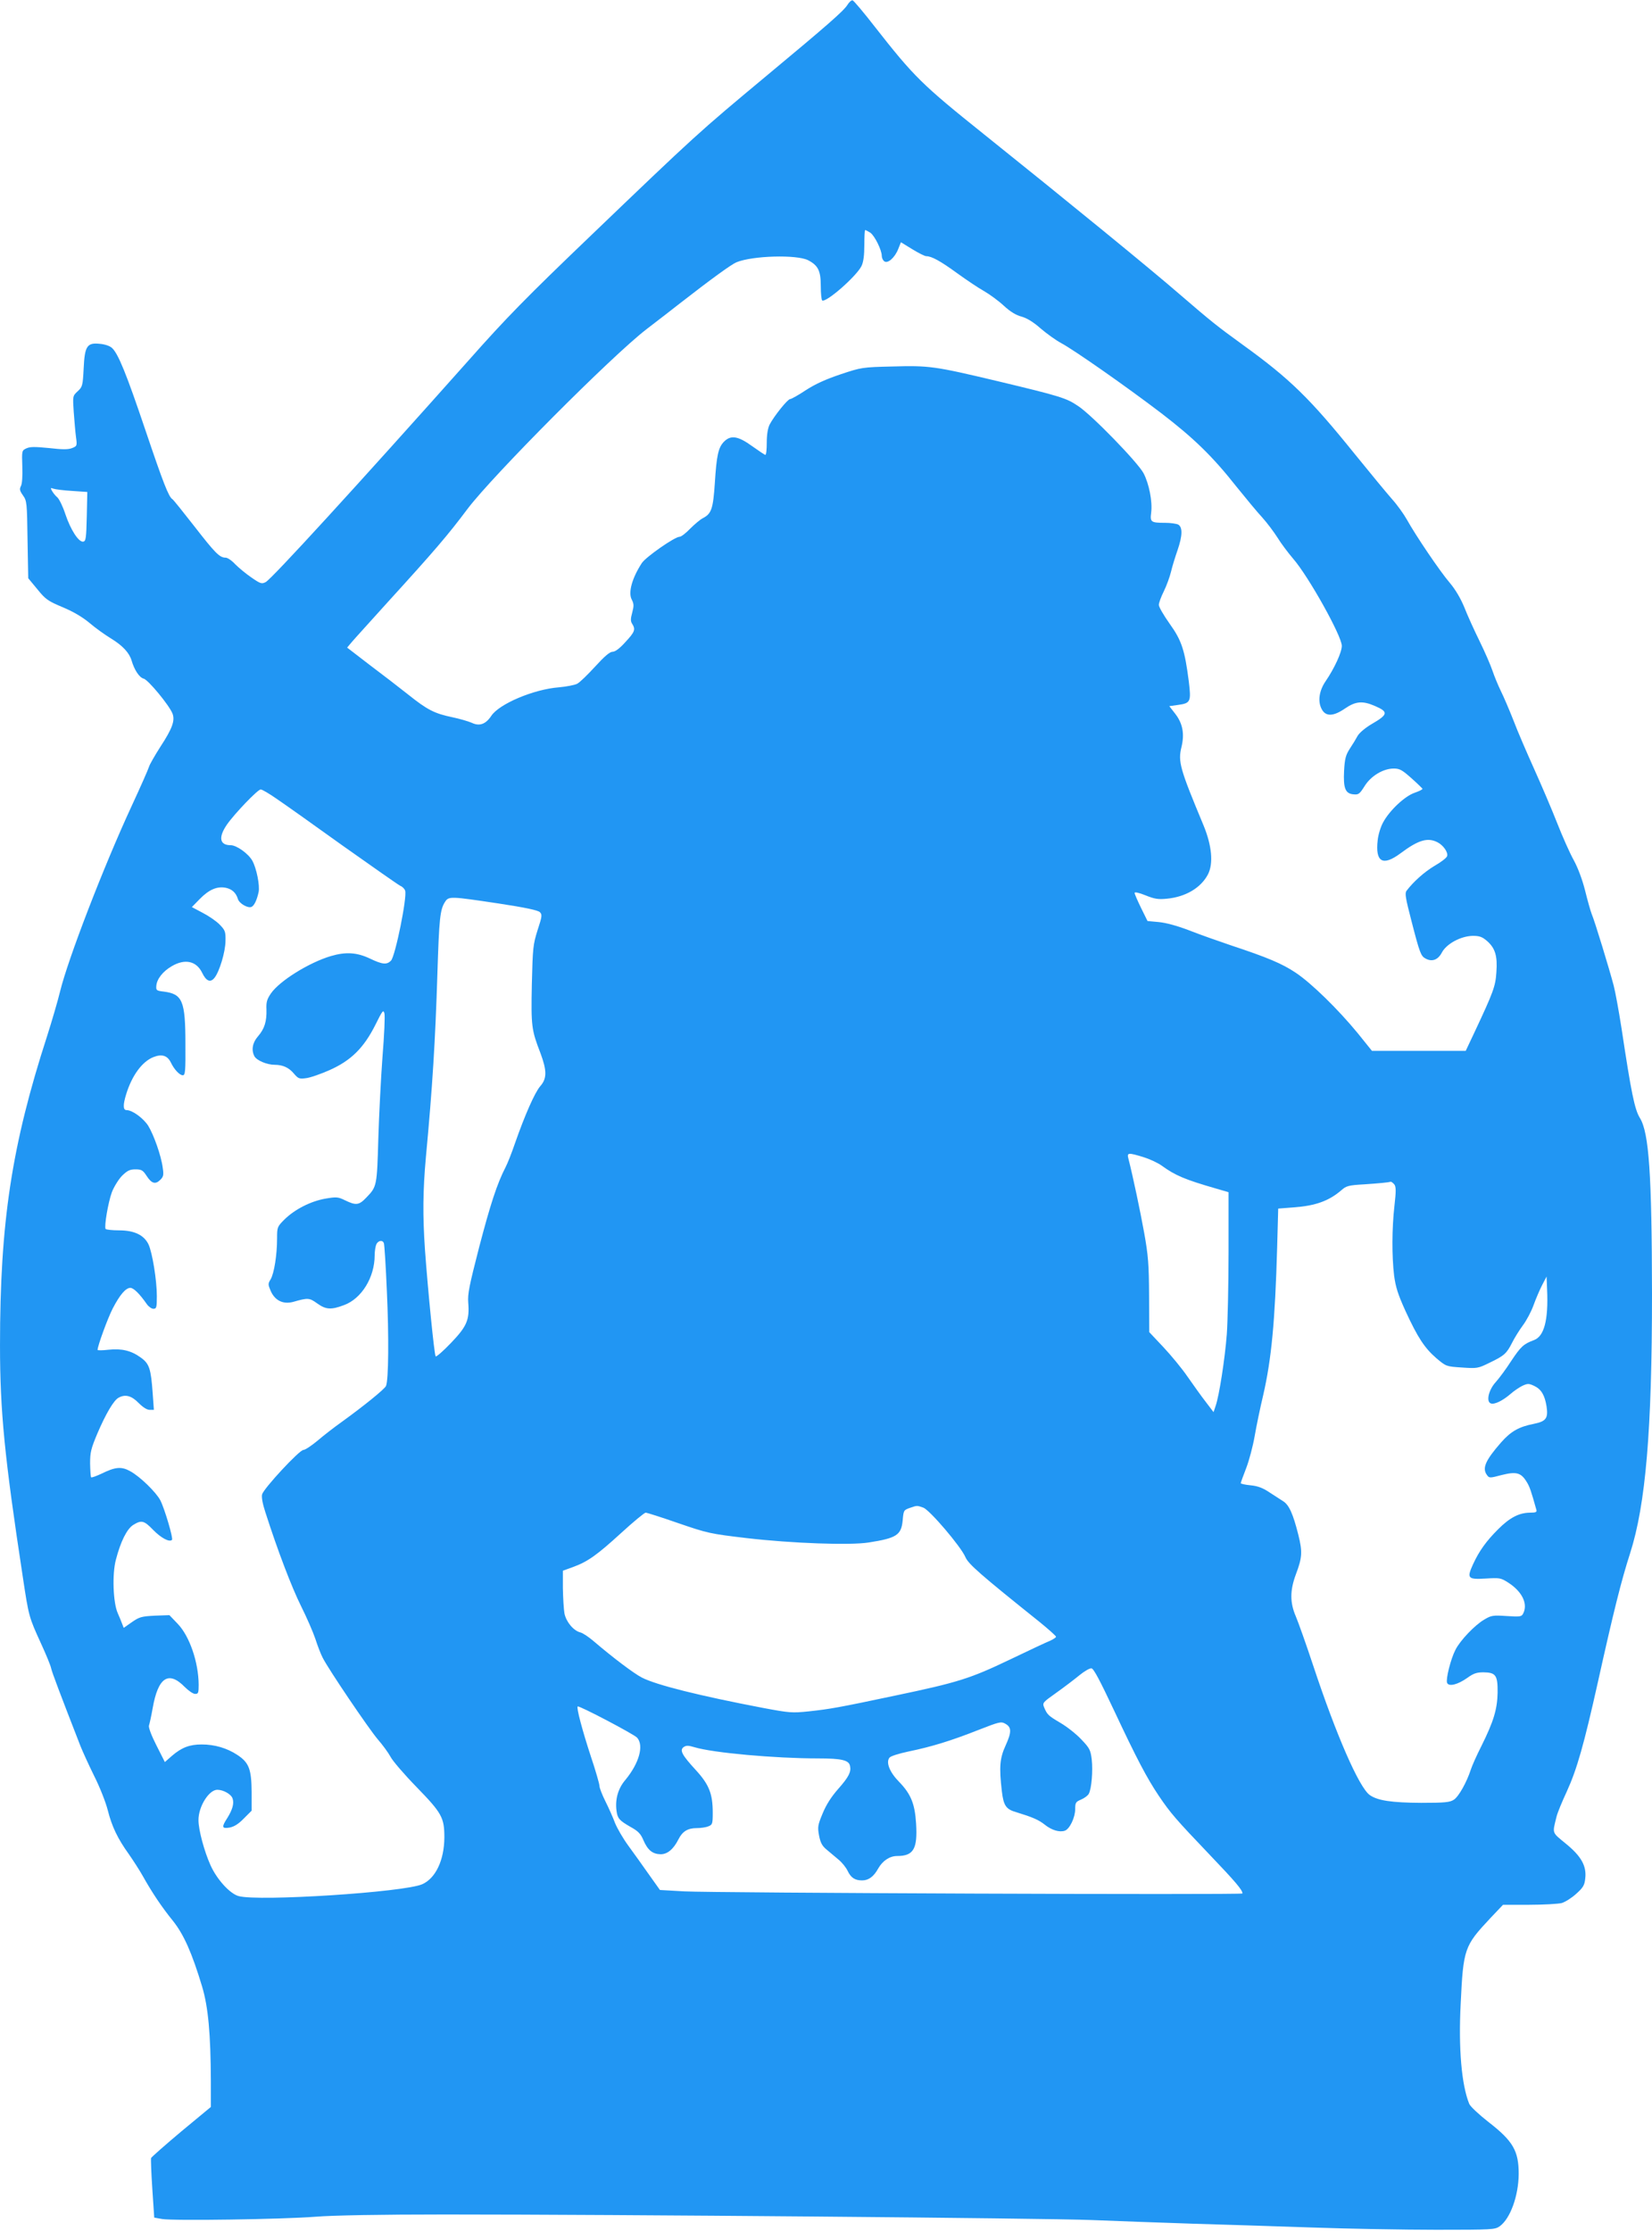
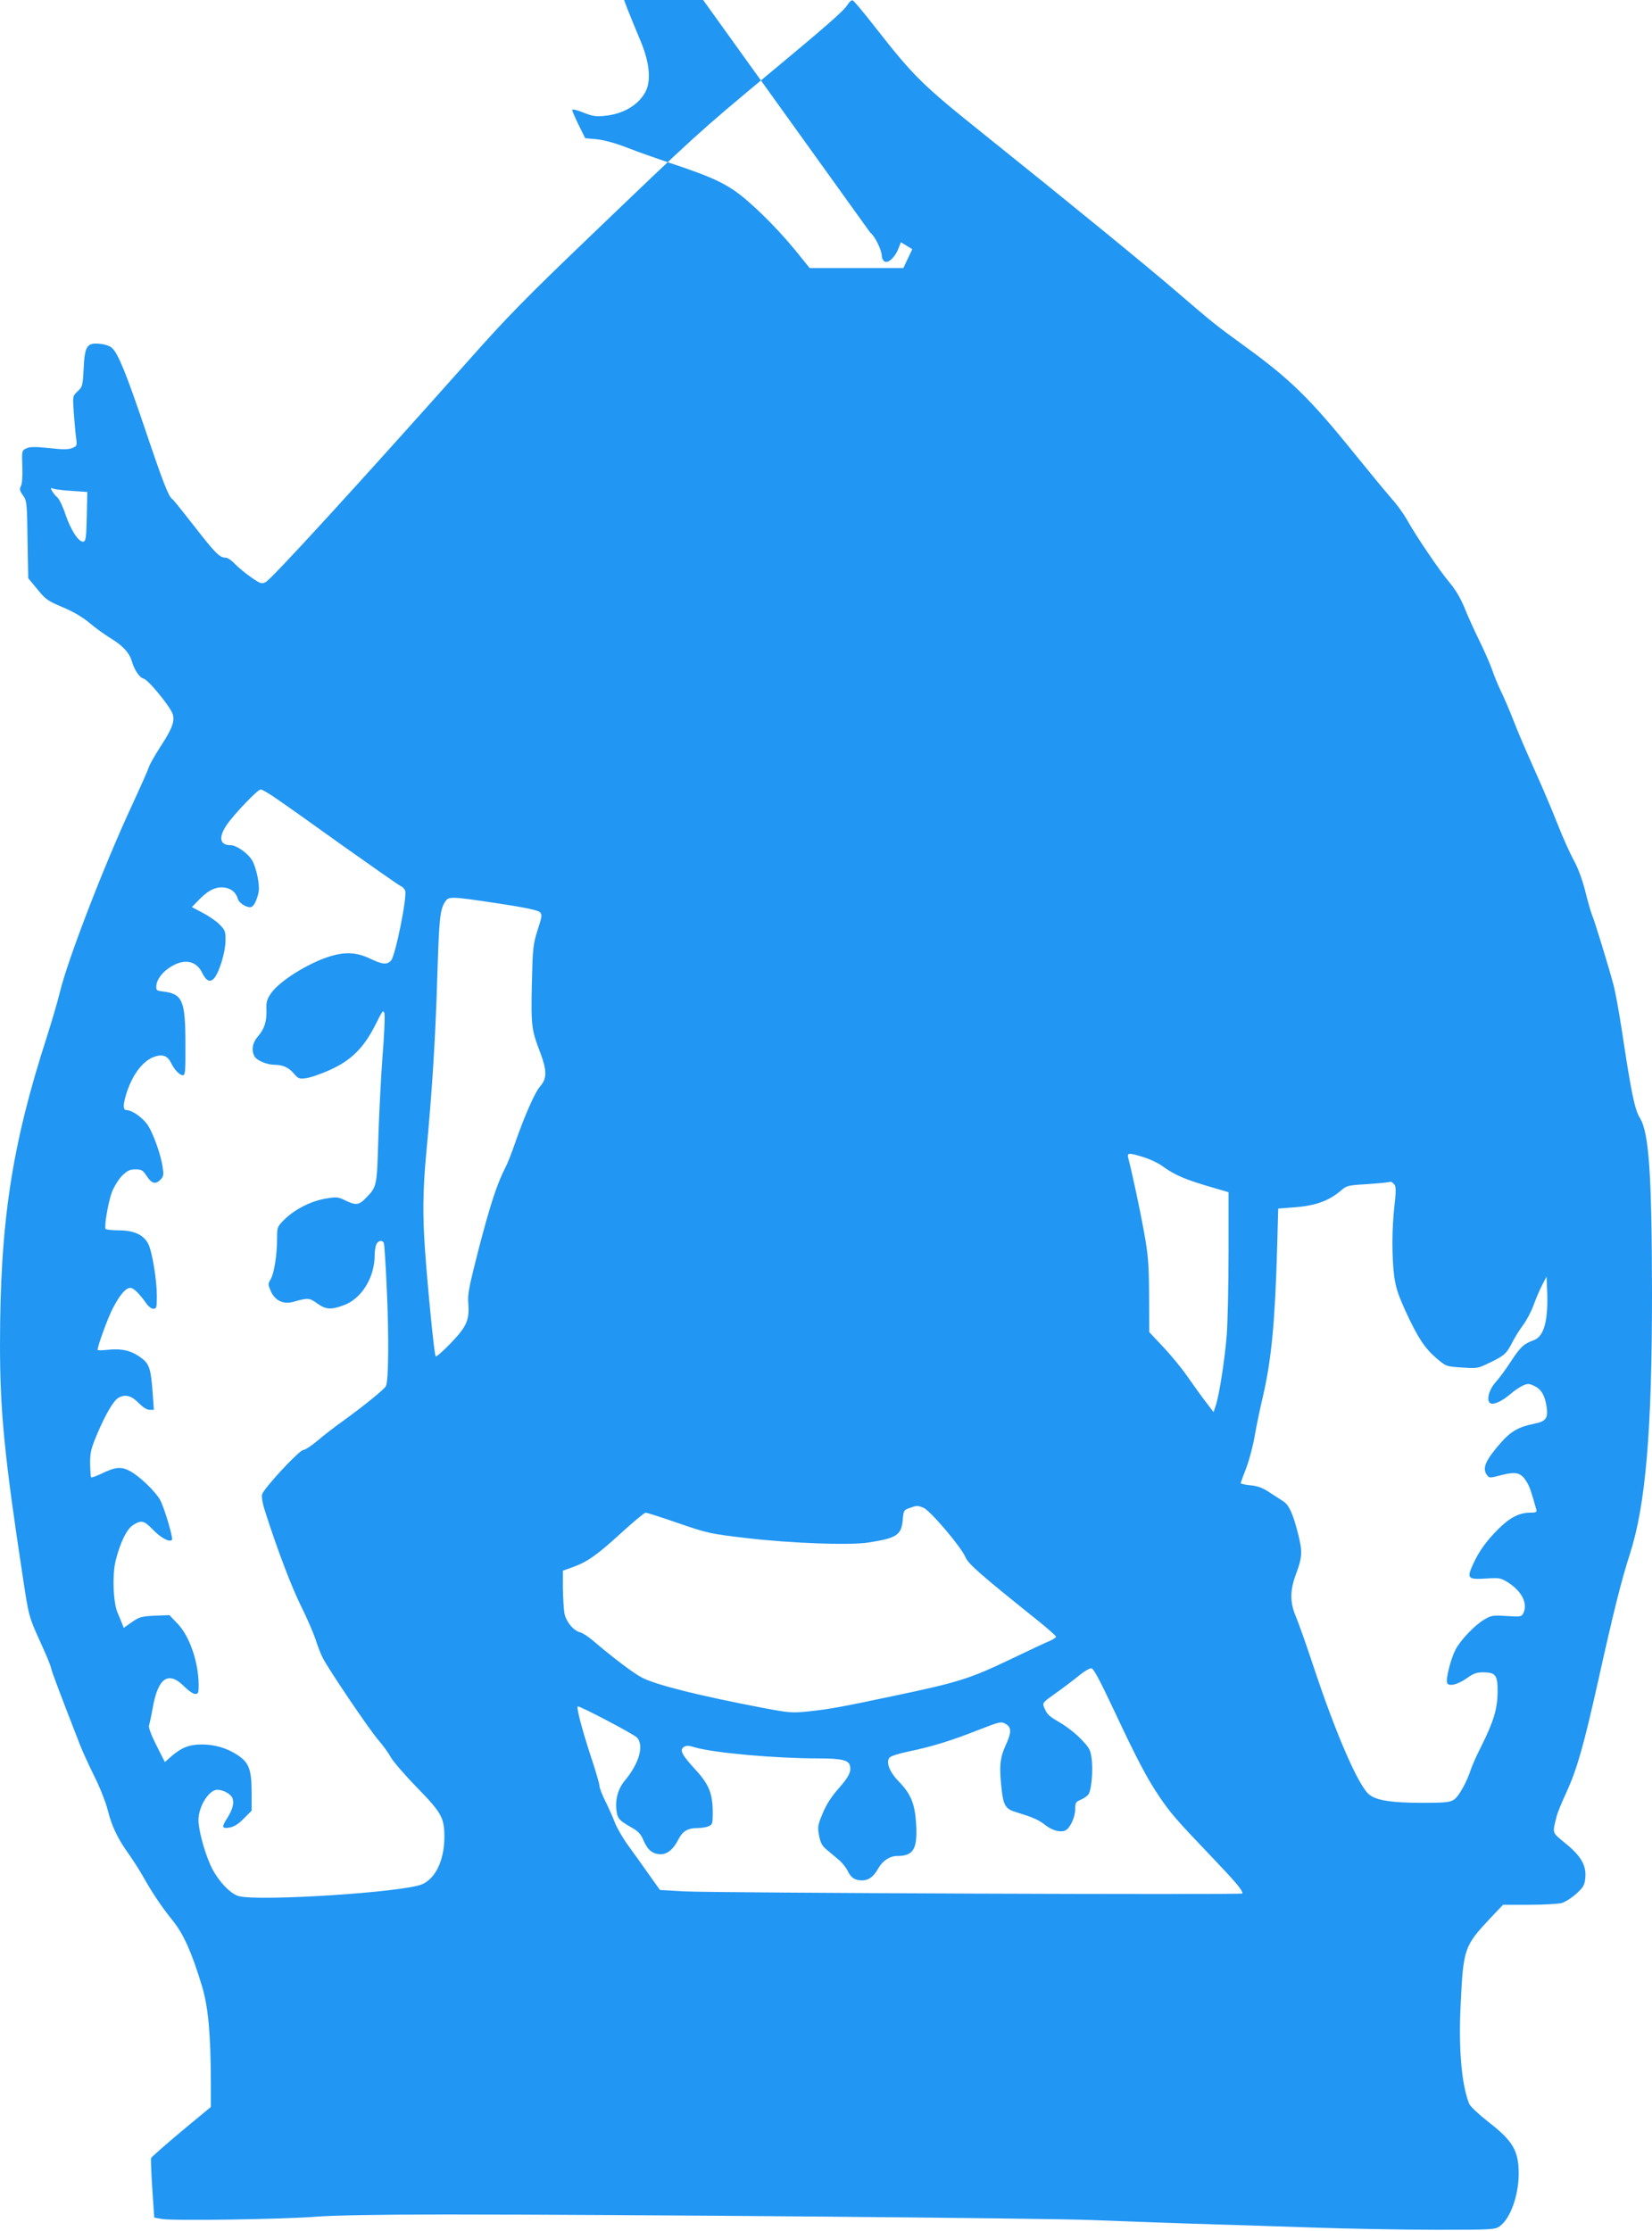
<svg xmlns="http://www.w3.org/2000/svg" version="1.0" width="948pt" height="1280pt" viewBox="0 0 948 1280" preserveAspectRatio="xMidYMid meet">
  <g transform="translate(0,1280) scale(0.1,-0.1)" fill="#2196f3" stroke="none">
-     <path d="M4863 12772 c-22 -35 -112 -114 -468 -410 -389 -324 -400 -334 -1013 -922 -361 -346 -477 -464 -693 -708 -642 -721 -1129 -1253 -1164 -1272 -23 -12 -30 -10 -82 26 -31 21 -73 56 -93 76 -19 21 -44 38 -55 38 -35 0 -60 26 -179 179 -64 82 -120 152 -126 156 -22 13 -53 93 -155 395 -110 326 -157 442 -193 474 -12 11 -42 21 -69 23 -74 8 -87 -13 -93 -142 -5 -98 -7 -105 -34 -130 -29 -27 -29 -27 -23 -118 4 -51 9 -116 13 -144 7 -51 6 -53 -22 -64 -22 -9 -55 -9 -133 0 -82 8 -109 8 -130 -2 -26 -12 -26 -14 -23 -104 2 -55 -1 -100 -8 -112 -9 -18 -7 -27 12 -54 22 -31 23 -41 26 -254 l4 -221 53 -64 c47 -58 61 -67 144 -102 62 -26 113 -56 154 -90 34 -29 91 -70 126 -91 65 -40 103 -81 116 -125 16 -55 45 -98 69 -104 26 -6 148 -154 166 -201 15 -40 -1 -85 -69 -189 -32 -50 -62 -102 -66 -116 -4 -14 -49 -116 -100 -226 -162 -350 -365 -878 -410 -1062 -13 -54 -47 -170 -75 -258 -203 -627 -270 -1067 -270 -1774 0 -378 26 -642 131 -1330 34 -226 35 -229 104 -380 29 -63 56 -128 59 -145 6 -25 48 -137 168 -445 12 -30 47 -107 78 -170 32 -63 67 -152 78 -196 24 -95 57 -164 121 -253 25 -36 62 -93 81 -127 52 -93 108 -177 173 -257 62 -78 109 -184 167 -377 35 -117 49 -273 50 -542 l0 -148 -169 -140 c-93 -78 -171 -147 -174 -153 -2 -7 1 -86 7 -177 l11 -165 45 -8 c61 -11 689 -2 880 13 97 8 375 13 745 13 992 0 3434 -21 3710 -32 143 -6 404 -15 580 -21 176 -5 487 -15 690 -22 204 -7 522 -13 707 -13 325 0 337 1 365 21 60 44 107 174 108 299 0 133 -32 189 -174 299 -55 43 -104 89 -110 104 -44 109 -62 317 -49 572 15 319 21 334 170 493 l73 77 150 0 c83 0 167 5 187 10 20 6 58 30 83 53 40 36 48 49 52 89 8 71 -23 127 -113 200 -80 66 -76 55 -52 153 5 22 32 87 59 145 58 127 98 267 179 630 89 401 134 581 184 736 90 280 126 709 126 1489 -1 684 -17 924 -69 1009 -31 50 -50 145 -106 516 -15 96 -35 207 -45 245 -25 95 -109 371 -126 410 -7 18 -24 78 -38 135 -16 63 -41 130 -65 174 -22 39 -65 136 -96 215 -31 79 -91 219 -132 310 -41 91 -95 216 -118 277 -24 61 -57 138 -73 170 -16 33 -37 84 -47 114 -10 30 -43 107 -74 170 -31 63 -71 151 -88 195 -21 51 -51 102 -83 140 -56 65 -196 272 -247 364 -18 32 -56 85 -85 117 -29 33 -125 149 -214 259 -257 319 -372 431 -639 624 -152 110 -183 135 -370 296 -159 138 -635 527 -1118 914 -357 286 -401 329 -629 620 -62 80 -118 146 -125 149 -7 2 -20 -10 -30 -26z m131 -1307 c25 -17 66 -100 66 -133 0 -11 6 -25 14 -31 19 -16 60 19 80 69 l16 40 65 -40 c36 -22 72 -40 80 -40 31 0 82 -28 178 -98 54 -39 124 -86 155 -103 31 -18 82 -55 112 -83 38 -35 71 -55 103 -63 31 -9 67 -31 109 -68 35 -30 88 -68 118 -84 73 -39 372 -248 574 -402 185 -142 293 -246 431 -421 54 -67 121 -148 149 -178 27 -30 66 -82 87 -115 20 -33 61 -87 89 -120 89 -102 280 -445 280 -501 0 -37 -43 -130 -93 -203 -37 -54 -46 -115 -23 -159 23 -45 67 -44 135 3 60 41 100 45 171 14 79 -34 76 -49 -19 -104 -36 -21 -70 -50 -80 -67 -9 -17 -29 -50 -45 -74 -24 -37 -29 -58 -33 -127 -5 -100 7 -131 54 -135 29 -3 35 2 63 46 36 59 107 102 168 102 34 0 48 -8 101 -55 34 -30 62 -58 64 -61 1 -4 -19 -14 -45 -23 -56 -19 -144 -101 -181 -170 -14 -25 -28 -71 -31 -101 -15 -127 29 -152 130 -77 103 77 156 93 213 64 34 -17 63 -60 55 -80 -3 -10 -36 -35 -73 -56 -58 -35 -120 -90 -160 -143 -10 -14 -5 -43 28 -170 48 -187 55 -204 81 -218 38 -21 72 -8 94 34 27 51 110 95 178 96 39 0 54 -6 82 -30 46 -41 60 -85 53 -179 -5 -80 -17 -113 -125 -343 l-51 -108 -269 0 -269 0 -83 103 c-111 135 -264 285 -354 345 -79 53 -163 88 -371 157 -71 24 -179 62 -240 86 -70 27 -134 44 -175 48 l-65 6 -37 75 c-20 41 -37 80 -37 86 -1 7 24 2 61 -13 52 -21 73 -25 123 -20 109 10 197 63 237 140 32 63 22 166 -26 282 -135 324 -147 364 -126 449 18 75 7 134 -35 189 l-35 45 50 7 c72 10 76 18 62 134 -23 180 -41 236 -110 332 -34 48 -62 96 -62 108 0 12 13 47 29 79 15 31 34 82 41 112 7 30 24 85 37 122 29 84 30 133 4 148 -11 5 -44 10 -75 10 -82 0 -87 4 -80 59 8 63 -12 165 -44 226 -34 63 -296 333 -375 385 -68 46 -99 56 -467 144 -358 85 -388 89 -600 83 -172 -4 -177 -5 -297 -45 -86 -29 -145 -56 -199 -91 -42 -28 -83 -51 -90 -51 -14 0 -92 -97 -118 -147 -10 -21 -16 -57 -16 -103 0 -38 -3 -70 -8 -70 -4 0 -38 23 -76 50 -80 58 -122 65 -161 26 -33 -33 -43 -79 -53 -238 -10 -148 -19 -176 -70 -202 -15 -8 -47 -35 -72 -60 -24 -25 -51 -46 -60 -46 -28 0 -194 -116 -217 -151 -56 -86 -79 -169 -58 -209 13 -25 13 -37 3 -75 -10 -36 -10 -50 0 -65 20 -32 15 -46 -39 -104 -33 -37 -59 -56 -74 -56 -16 0 -46 -26 -100 -85 -43 -47 -89 -92 -104 -99 -14 -7 -61 -16 -104 -20 -145 -11 -344 -96 -388 -164 -32 -48 -68 -61 -113 -39 -19 8 -69 23 -113 32 -100 21 -141 42 -250 129 -49 39 -149 116 -221 170 l-130 100 26 31 c15 18 109 121 208 231 266 292 344 383 457 534 145 192 829 879 1027 1031 74 57 160 123 190 147 181 141 297 225 326 237 92 38 345 45 411 12 58 -30 73 -61 73 -148 0 -43 4 -80 8 -83 23 -14 198 140 226 198 11 23 16 62 16 120 0 47 2 86 5 86 3 0 16 -7 29 -15z m-4581 -1482 l88 -6 -3 -141 c-3 -123 -5 -141 -20 -144 -26 -5 -73 68 -103 158 -14 43 -35 86 -46 96 -12 10 -25 27 -31 38 -9 16 -8 18 8 12 11 -4 58 -10 107 -13z m1175 -1767 c43 -29 215 -151 382 -271 168 -119 315 -222 327 -228 13 -5 25 -18 28 -28 12 -37 -56 -373 -81 -401 -24 -25 -49 -23 -122 12 -74 35 -138 39 -223 14 -125 -37 -294 -142 -344 -214 -23 -34 -28 -50 -26 -93 2 -68 -11 -110 -48 -153 -32 -36 -40 -79 -21 -115 13 -24 72 -49 116 -49 47 0 82 -16 111 -51 24 -28 31 -31 67 -26 23 2 84 23 136 46 124 55 197 127 264 260 41 83 46 89 52 66 4 -15 -1 -126 -11 -248 -9 -122 -20 -334 -24 -472 -8 -271 -8 -274 -69 -337 -42 -44 -59 -46 -121 -16 -41 20 -49 21 -114 10 -85 -15 -176 -62 -234 -119 -42 -42 -43 -44 -43 -110 0 -94 -17 -200 -37 -234 -16 -26 -15 -30 1 -68 25 -55 72 -77 130 -61 84 24 91 23 136 -9 50 -36 80 -38 154 -10 101 37 176 159 176 286 0 24 5 53 10 64 12 22 36 25 43 5 3 -8 11 -131 17 -274 12 -259 10 -511 -5 -545 -8 -18 -125 -113 -255 -207 -41 -29 -103 -77 -138 -107 -35 -29 -71 -53 -81 -53 -23 0 -228 -221 -237 -255 -4 -16 3 -55 19 -103 71 -222 151 -430 204 -537 33 -66 70 -151 83 -190 12 -38 31 -87 42 -108 34 -67 266 -410 317 -469 27 -31 59 -75 71 -97 11 -23 79 -102 151 -176 145 -149 159 -175 159 -289 -1 -130 -50 -234 -127 -268 -103 -46 -940 -100 -1054 -68 -50 14 -124 95 -161 177 -36 80 -69 203 -69 258 -1 78 60 175 108 175 35 0 81 -26 88 -51 9 -28 -1 -63 -30 -110 -35 -54 -32 -63 12 -56 26 5 51 20 82 52 l45 45 0 107 c-1 131 -15 169 -82 213 -59 39 -130 60 -204 60 -70 0 -115 -17 -171 -65 l-41 -36 -49 97 c-29 57 -46 103 -42 113 3 9 13 53 21 99 31 177 91 217 184 122 22 -22 48 -40 60 -40 18 0 20 6 20 53 -1 129 -52 278 -120 349 l-48 50 -84 -3 c-75 -4 -88 -7 -131 -37 l-47 -33 -9 23 c-5 13 -16 41 -26 63 -26 60 -32 223 -10 305 27 104 63 177 100 200 47 29 62 25 114 -29 45 -46 93 -72 108 -57 8 8 -42 178 -67 227 -24 46 -117 137 -173 167 -50 28 -85 25 -164 -14 -30 -14 -57 -24 -60 -21 -3 3 -5 39 -6 79 0 64 5 85 42 173 48 112 94 191 122 205 38 21 74 11 114 -30 25 -25 48 -40 64 -40 l24 0 -7 98 c-10 138 -19 167 -68 202 -55 40 -109 53 -185 45 -35 -4 -63 -4 -63 -1 0 23 59 184 87 238 41 79 75 118 101 118 19 0 54 -35 95 -94 10 -14 27 -26 37 -26 18 0 20 7 20 73 0 91 -26 250 -48 297 -26 53 -81 80 -169 80 -39 0 -74 4 -77 8 -9 15 15 154 36 211 12 31 38 73 58 94 31 30 45 37 77 37 35 0 43 -5 64 -37 29 -45 51 -51 79 -23 18 18 20 28 14 68 -9 71 -52 191 -84 243 -29 44 -91 89 -124 89 -20 0 -21 29 -2 91 33 107 91 187 156 213 48 19 80 10 100 -30 20 -42 51 -74 69 -74 14 0 16 22 15 179 0 249 -17 287 -124 301 -42 5 -45 7 -43 33 3 39 37 83 89 113 75 44 141 30 174 -38 23 -48 47 -58 70 -30 29 35 64 151 64 214 1 52 -2 60 -33 92 -19 20 -63 50 -98 68 l-62 33 46 47 c52 53 98 73 147 64 36 -7 60 -28 71 -64 7 -26 57 -55 78 -46 15 6 31 38 41 85 8 37 -12 137 -36 180 -22 40 -90 89 -124 89 -64 0 -72 45 -22 118 43 62 177 202 194 202 8 0 49 -24 92 -54z m1271 -600 c152 -23 228 -39 239 -50 14 -14 13 -24 -13 -103 -26 -83 -28 -101 -33 -310 -5 -241 -2 -263 49 -395 38 -102 38 -147 -1 -191 -31 -36 -88 -165 -145 -328 -18 -53 -42 -114 -54 -137 -49 -95 -87 -213 -151 -457 -57 -222 -67 -269 -63 -320 8 -99 -8 -136 -99 -231 -45 -47 -84 -81 -88 -77 -8 9 -45 386 -61 608 -14 201 -12 347 5 535 38 405 54 669 66 1052 10 317 15 369 44 413 21 33 31 32 305 -9z m3703 -1456 c36 -11 83 -33 105 -49 77 -56 134 -80 311 -131 l72 -21 0 -343 c0 -189 -5 -401 -10 -472 -11 -143 -44 -354 -64 -411 l-12 -36 -45 59 c-25 32 -71 97 -104 144 -32 47 -95 123 -139 170 l-81 86 -1 209 c-1 181 -5 231 -28 360 -23 127 -64 322 -91 428 -9 33 0 34 87 7z m1439 -156 c10 -13 11 -36 1 -123 -15 -132 -15 -290 -2 -400 9 -67 22 -108 65 -203 71 -154 110 -213 178 -272 56 -47 56 -47 146 -53 88 -6 93 -5 158 27 86 41 99 54 130 115 14 28 42 73 62 100 21 28 48 79 61 115 13 36 35 88 49 115 l26 50 3 -75 c8 -175 -17 -269 -76 -290 -59 -22 -75 -37 -129 -118 -30 -47 -71 -102 -90 -123 -41 -45 -56 -112 -28 -122 20 -8 68 15 114 55 18 16 49 37 67 46 31 14 37 14 69 -1 40 -19 60 -54 70 -118 10 -67 -3 -85 -72 -99 -87 -17 -133 -43 -190 -108 -89 -102 -109 -147 -80 -186 13 -18 16 -18 84 0 84 21 111 14 143 -38 18 -28 27 -56 56 -160 5 -15 -2 -18 -38 -18 -61 -1 -114 -28 -181 -95 -69 -69 -109 -125 -144 -201 -37 -81 -30 -88 72 -82 80 5 87 4 128 -22 82 -52 117 -124 87 -180 -9 -17 -19 -18 -94 -13 -78 5 -88 4 -128 -20 -54 -31 -139 -120 -166 -174 -27 -52 -56 -168 -48 -189 9 -24 61 -11 116 28 36 26 54 32 93 32 71 -1 82 -17 81 -117 -2 -96 -23 -165 -93 -306 -27 -53 -54 -114 -61 -136 -23 -71 -69 -154 -97 -172 -23 -15 -51 -18 -188 -18 -170 1 -250 13 -295 45 -61 44 -192 343 -325 745 -40 121 -85 247 -99 280 -34 79 -34 148 0 240 37 98 39 130 14 230 -30 119 -53 170 -87 191 -15 10 -51 33 -79 51 -37 25 -66 36 -107 40 -32 3 -57 9 -57 12 0 4 14 42 31 86 17 44 39 127 49 185 10 58 32 164 49 235 47 205 68 421 80 850 l6 220 90 7 c124 9 201 37 272 98 28 25 41 29 130 34 91 6 139 11 154 15 4 0 12 -6 20 -15z m-2703 -1855 c36 -12 216 -223 242 -284 17 -40 87 -101 428 -374 50 -41 92 -78 92 -83 0 -4 -15 -14 -32 -22 -18 -7 -123 -56 -233 -109 -228 -109 -297 -131 -660 -207 -321 -68 -373 -77 -493 -90 -97 -10 -111 -9 -265 20 -361 69 -611 131 -694 174 -45 23 -167 115 -278 210 -27 23 -61 46 -75 49 -39 10 -81 60 -91 109 -4 24 -8 89 -9 144 l0 101 58 21 c85 31 138 69 277 196 70 64 133 116 140 116 8 0 92 -27 187 -60 169 -58 182 -61 394 -86 257 -30 594 -42 699 -25 161 25 187 43 195 127 5 57 6 59 40 71 44 15 41 15 78 2z m1096 -1166 c128 -273 188 -387 256 -488 66 -98 99 -136 289 -335 150 -157 191 -205 191 -225 0 -9 -3034 3 -3204 12 l-139 8 -64 90 c-35 50 -88 124 -118 165 -30 41 -64 100 -76 130 -11 30 -36 86 -55 124 -19 38 -34 77 -34 88 0 11 -22 88 -50 171 -49 150 -83 278 -75 285 7 7 323 -159 341 -179 40 -45 12 -146 -67 -242 -43 -50 -60 -113 -51 -179 6 -43 16 -54 80 -91 44 -24 59 -40 74 -76 25 -58 53 -80 99 -81 39 0 74 29 103 87 22 44 53 63 103 63 23 0 53 4 67 10 24 9 26 14 26 78 0 109 -21 162 -97 245 -80 87 -94 114 -70 132 15 10 26 10 63 -1 106 -32 461 -64 707 -64 138 0 179 -10 185 -44 7 -34 -8 -63 -67 -130 -40 -45 -70 -92 -90 -141 -28 -67 -30 -78 -21 -127 8 -41 17 -59 42 -80 18 -15 49 -41 69 -58 21 -17 44 -46 53 -65 19 -40 42 -55 83 -55 38 0 67 22 93 69 25 44 66 71 108 71 94 0 118 40 109 186 -7 114 -30 170 -98 240 -54 55 -76 111 -55 138 6 9 54 24 111 36 131 27 242 61 399 123 121 47 130 50 155 36 36 -20 37 -47 2 -124 -34 -74 -38 -124 -22 -263 10 -84 24 -104 84 -121 91 -28 127 -43 162 -71 40 -32 84 -45 115 -35 28 9 60 76 60 124 0 37 3 42 34 55 19 8 39 23 44 33 16 30 24 131 17 196 -7 56 -12 66 -61 117 -29 31 -83 73 -119 94 -69 41 -75 46 -93 88 -11 27 -9 29 70 85 45 32 104 77 132 100 28 23 59 41 69 40 13 -1 49 -70 131 -244z" />
+     <path d="M4863 12772 c-22 -35 -112 -114 -468 -410 -389 -324 -400 -334 -1013 -922 -361 -346 -477 -464 -693 -708 -642 -721 -1129 -1253 -1164 -1272 -23 -12 -30 -10 -82 26 -31 21 -73 56 -93 76 -19 21 -44 38 -55 38 -35 0 -60 26 -179 179 -64 82 -120 152 -126 156 -22 13 -53 93 -155 395 -110 326 -157 442 -193 474 -12 11 -42 21 -69 23 -74 8 -87 -13 -93 -142 -5 -98 -7 -105 -34 -130 -29 -27 -29 -27 -23 -118 4 -51 9 -116 13 -144 7 -51 6 -53 -22 -64 -22 -9 -55 -9 -133 0 -82 8 -109 8 -130 -2 -26 -12 -26 -14 -23 -104 2 -55 -1 -100 -8 -112 -9 -18 -7 -27 12 -54 22 -31 23 -41 26 -254 l4 -221 53 -64 c47 -58 61 -67 144 -102 62 -26 113 -56 154 -90 34 -29 91 -70 126 -91 65 -40 103 -81 116 -125 16 -55 45 -98 69 -104 26 -6 148 -154 166 -201 15 -40 -1 -85 -69 -189 -32 -50 -62 -102 -66 -116 -4 -14 -49 -116 -100 -226 -162 -350 -365 -878 -410 -1062 -13 -54 -47 -170 -75 -258 -203 -627 -270 -1067 -270 -1774 0 -378 26 -642 131 -1330 34 -226 35 -229 104 -380 29 -63 56 -128 59 -145 6 -25 48 -137 168 -445 12 -30 47 -107 78 -170 32 -63 67 -152 78 -196 24 -95 57 -164 121 -253 25 -36 62 -93 81 -127 52 -93 108 -177 173 -257 62 -78 109 -184 167 -377 35 -117 49 -273 50 -542 l0 -148 -169 -140 c-93 -78 -171 -147 -174 -153 -2 -7 1 -86 7 -177 l11 -165 45 -8 c61 -11 689 -2 880 13 97 8 375 13 745 13 992 0 3434 -21 3710 -32 143 -6 404 -15 580 -21 176 -5 487 -15 690 -22 204 -7 522 -13 707 -13 325 0 337 1 365 21 60 44 107 174 108 299 0 133 -32 189 -174 299 -55 43 -104 89 -110 104 -44 109 -62 317 -49 572 15 319 21 334 170 493 l73 77 150 0 c83 0 167 5 187 10 20 6 58 30 83 53 40 36 48 49 52 89 8 71 -23 127 -113 200 -80 66 -76 55 -52 153 5 22 32 87 59 145 58 127 98 267 179 630 89 401 134 581 184 736 90 280 126 709 126 1489 -1 684 -17 924 -69 1009 -31 50 -50 145 -106 516 -15 96 -35 207 -45 245 -25 95 -109 371 -126 410 -7 18 -24 78 -38 135 -16 63 -41 130 -65 174 -22 39 -65 136 -96 215 -31 79 -91 219 -132 310 -41 91 -95 216 -118 277 -24 61 -57 138 -73 170 -16 33 -37 84 -47 114 -10 30 -43 107 -74 170 -31 63 -71 151 -88 195 -21 51 -51 102 -83 140 -56 65 -196 272 -247 364 -18 32 -56 85 -85 117 -29 33 -125 149 -214 259 -257 319 -372 431 -639 624 -152 110 -183 135 -370 296 -159 138 -635 527 -1118 914 -357 286 -401 329 -629 620 -62 80 -118 146 -125 149 -7 2 -20 -10 -30 -26z m131 -1307 c25 -17 66 -100 66 -133 0 -11 6 -25 14 -31 19 -16 60 19 80 69 l16 40 65 -40 l-51 -108 -269 0 -269 0 -83 103 c-111 135 -264 285 -354 345 -79 53 -163 88 -371 157 -71 24 -179 62 -240 86 -70 27 -134 44 -175 48 l-65 6 -37 75 c-20 41 -37 80 -37 86 -1 7 24 2 61 -13 52 -21 73 -25 123 -20 109 10 197 63 237 140 32 63 22 166 -26 282 -135 324 -147 364 -126 449 18 75 7 134 -35 189 l-35 45 50 7 c72 10 76 18 62 134 -23 180 -41 236 -110 332 -34 48 -62 96 -62 108 0 12 13 47 29 79 15 31 34 82 41 112 7 30 24 85 37 122 29 84 30 133 4 148 -11 5 -44 10 -75 10 -82 0 -87 4 -80 59 8 63 -12 165 -44 226 -34 63 -296 333 -375 385 -68 46 -99 56 -467 144 -358 85 -388 89 -600 83 -172 -4 -177 -5 -297 -45 -86 -29 -145 -56 -199 -91 -42 -28 -83 -51 -90 -51 -14 0 -92 -97 -118 -147 -10 -21 -16 -57 -16 -103 0 -38 -3 -70 -8 -70 -4 0 -38 23 -76 50 -80 58 -122 65 -161 26 -33 -33 -43 -79 -53 -238 -10 -148 -19 -176 -70 -202 -15 -8 -47 -35 -72 -60 -24 -25 -51 -46 -60 -46 -28 0 -194 -116 -217 -151 -56 -86 -79 -169 -58 -209 13 -25 13 -37 3 -75 -10 -36 -10 -50 0 -65 20 -32 15 -46 -39 -104 -33 -37 -59 -56 -74 -56 -16 0 -46 -26 -100 -85 -43 -47 -89 -92 -104 -99 -14 -7 -61 -16 -104 -20 -145 -11 -344 -96 -388 -164 -32 -48 -68 -61 -113 -39 -19 8 -69 23 -113 32 -100 21 -141 42 -250 129 -49 39 -149 116 -221 170 l-130 100 26 31 c15 18 109 121 208 231 266 292 344 383 457 534 145 192 829 879 1027 1031 74 57 160 123 190 147 181 141 297 225 326 237 92 38 345 45 411 12 58 -30 73 -61 73 -148 0 -43 4 -80 8 -83 23 -14 198 140 226 198 11 23 16 62 16 120 0 47 2 86 5 86 3 0 16 -7 29 -15z m-4581 -1482 l88 -6 -3 -141 c-3 -123 -5 -141 -20 -144 -26 -5 -73 68 -103 158 -14 43 -35 86 -46 96 -12 10 -25 27 -31 38 -9 16 -8 18 8 12 11 -4 58 -10 107 -13z m1175 -1767 c43 -29 215 -151 382 -271 168 -119 315 -222 327 -228 13 -5 25 -18 28 -28 12 -37 -56 -373 -81 -401 -24 -25 -49 -23 -122 12 -74 35 -138 39 -223 14 -125 -37 -294 -142 -344 -214 -23 -34 -28 -50 -26 -93 2 -68 -11 -110 -48 -153 -32 -36 -40 -79 -21 -115 13 -24 72 -49 116 -49 47 0 82 -16 111 -51 24 -28 31 -31 67 -26 23 2 84 23 136 46 124 55 197 127 264 260 41 83 46 89 52 66 4 -15 -1 -126 -11 -248 -9 -122 -20 -334 -24 -472 -8 -271 -8 -274 -69 -337 -42 -44 -59 -46 -121 -16 -41 20 -49 21 -114 10 -85 -15 -176 -62 -234 -119 -42 -42 -43 -44 -43 -110 0 -94 -17 -200 -37 -234 -16 -26 -15 -30 1 -68 25 -55 72 -77 130 -61 84 24 91 23 136 -9 50 -36 80 -38 154 -10 101 37 176 159 176 286 0 24 5 53 10 64 12 22 36 25 43 5 3 -8 11 -131 17 -274 12 -259 10 -511 -5 -545 -8 -18 -125 -113 -255 -207 -41 -29 -103 -77 -138 -107 -35 -29 -71 -53 -81 -53 -23 0 -228 -221 -237 -255 -4 -16 3 -55 19 -103 71 -222 151 -430 204 -537 33 -66 70 -151 83 -190 12 -38 31 -87 42 -108 34 -67 266 -410 317 -469 27 -31 59 -75 71 -97 11 -23 79 -102 151 -176 145 -149 159 -175 159 -289 -1 -130 -50 -234 -127 -268 -103 -46 -940 -100 -1054 -68 -50 14 -124 95 -161 177 -36 80 -69 203 -69 258 -1 78 60 175 108 175 35 0 81 -26 88 -51 9 -28 -1 -63 -30 -110 -35 -54 -32 -63 12 -56 26 5 51 20 82 52 l45 45 0 107 c-1 131 -15 169 -82 213 -59 39 -130 60 -204 60 -70 0 -115 -17 -171 -65 l-41 -36 -49 97 c-29 57 -46 103 -42 113 3 9 13 53 21 99 31 177 91 217 184 122 22 -22 48 -40 60 -40 18 0 20 6 20 53 -1 129 -52 278 -120 349 l-48 50 -84 -3 c-75 -4 -88 -7 -131 -37 l-47 -33 -9 23 c-5 13 -16 41 -26 63 -26 60 -32 223 -10 305 27 104 63 177 100 200 47 29 62 25 114 -29 45 -46 93 -72 108 -57 8 8 -42 178 -67 227 -24 46 -117 137 -173 167 -50 28 -85 25 -164 -14 -30 -14 -57 -24 -60 -21 -3 3 -5 39 -6 79 0 64 5 85 42 173 48 112 94 191 122 205 38 21 74 11 114 -30 25 -25 48 -40 64 -40 l24 0 -7 98 c-10 138 -19 167 -68 202 -55 40 -109 53 -185 45 -35 -4 -63 -4 -63 -1 0 23 59 184 87 238 41 79 75 118 101 118 19 0 54 -35 95 -94 10 -14 27 -26 37 -26 18 0 20 7 20 73 0 91 -26 250 -48 297 -26 53 -81 80 -169 80 -39 0 -74 4 -77 8 -9 15 15 154 36 211 12 31 38 73 58 94 31 30 45 37 77 37 35 0 43 -5 64 -37 29 -45 51 -51 79 -23 18 18 20 28 14 68 -9 71 -52 191 -84 243 -29 44 -91 89 -124 89 -20 0 -21 29 -2 91 33 107 91 187 156 213 48 19 80 10 100 -30 20 -42 51 -74 69 -74 14 0 16 22 15 179 0 249 -17 287 -124 301 -42 5 -45 7 -43 33 3 39 37 83 89 113 75 44 141 30 174 -38 23 -48 47 -58 70 -30 29 35 64 151 64 214 1 52 -2 60 -33 92 -19 20 -63 50 -98 68 l-62 33 46 47 c52 53 98 73 147 64 36 -7 60 -28 71 -64 7 -26 57 -55 78 -46 15 6 31 38 41 85 8 37 -12 137 -36 180 -22 40 -90 89 -124 89 -64 0 -72 45 -22 118 43 62 177 202 194 202 8 0 49 -24 92 -54z m1271 -600 c152 -23 228 -39 239 -50 14 -14 13 -24 -13 -103 -26 -83 -28 -101 -33 -310 -5 -241 -2 -263 49 -395 38 -102 38 -147 -1 -191 -31 -36 -88 -165 -145 -328 -18 -53 -42 -114 -54 -137 -49 -95 -87 -213 -151 -457 -57 -222 -67 -269 -63 -320 8 -99 -8 -136 -99 -231 -45 -47 -84 -81 -88 -77 -8 9 -45 386 -61 608 -14 201 -12 347 5 535 38 405 54 669 66 1052 10 317 15 369 44 413 21 33 31 32 305 -9z m3703 -1456 c36 -11 83 -33 105 -49 77 -56 134 -80 311 -131 l72 -21 0 -343 c0 -189 -5 -401 -10 -472 -11 -143 -44 -354 -64 -411 l-12 -36 -45 59 c-25 32 -71 97 -104 144 -32 47 -95 123 -139 170 l-81 86 -1 209 c-1 181 -5 231 -28 360 -23 127 -64 322 -91 428 -9 33 0 34 87 7z m1439 -156 c10 -13 11 -36 1 -123 -15 -132 -15 -290 -2 -400 9 -67 22 -108 65 -203 71 -154 110 -213 178 -272 56 -47 56 -47 146 -53 88 -6 93 -5 158 27 86 41 99 54 130 115 14 28 42 73 62 100 21 28 48 79 61 115 13 36 35 88 49 115 l26 50 3 -75 c8 -175 -17 -269 -76 -290 -59 -22 -75 -37 -129 -118 -30 -47 -71 -102 -90 -123 -41 -45 -56 -112 -28 -122 20 -8 68 15 114 55 18 16 49 37 67 46 31 14 37 14 69 -1 40 -19 60 -54 70 -118 10 -67 -3 -85 -72 -99 -87 -17 -133 -43 -190 -108 -89 -102 -109 -147 -80 -186 13 -18 16 -18 84 0 84 21 111 14 143 -38 18 -28 27 -56 56 -160 5 -15 -2 -18 -38 -18 -61 -1 -114 -28 -181 -95 -69 -69 -109 -125 -144 -201 -37 -81 -30 -88 72 -82 80 5 87 4 128 -22 82 -52 117 -124 87 -180 -9 -17 -19 -18 -94 -13 -78 5 -88 4 -128 -20 -54 -31 -139 -120 -166 -174 -27 -52 -56 -168 -48 -189 9 -24 61 -11 116 28 36 26 54 32 93 32 71 -1 82 -17 81 -117 -2 -96 -23 -165 -93 -306 -27 -53 -54 -114 -61 -136 -23 -71 -69 -154 -97 -172 -23 -15 -51 -18 -188 -18 -170 1 -250 13 -295 45 -61 44 -192 343 -325 745 -40 121 -85 247 -99 280 -34 79 -34 148 0 240 37 98 39 130 14 230 -30 119 -53 170 -87 191 -15 10 -51 33 -79 51 -37 25 -66 36 -107 40 -32 3 -57 9 -57 12 0 4 14 42 31 86 17 44 39 127 49 185 10 58 32 164 49 235 47 205 68 421 80 850 l6 220 90 7 c124 9 201 37 272 98 28 25 41 29 130 34 91 6 139 11 154 15 4 0 12 -6 20 -15z m-2703 -1855 c36 -12 216 -223 242 -284 17 -40 87 -101 428 -374 50 -41 92 -78 92 -83 0 -4 -15 -14 -32 -22 -18 -7 -123 -56 -233 -109 -228 -109 -297 -131 -660 -207 -321 -68 -373 -77 -493 -90 -97 -10 -111 -9 -265 20 -361 69 -611 131 -694 174 -45 23 -167 115 -278 210 -27 23 -61 46 -75 49 -39 10 -81 60 -91 109 -4 24 -8 89 -9 144 l0 101 58 21 c85 31 138 69 277 196 70 64 133 116 140 116 8 0 92 -27 187 -60 169 -58 182 -61 394 -86 257 -30 594 -42 699 -25 161 25 187 43 195 127 5 57 6 59 40 71 44 15 41 15 78 2z m1096 -1166 c128 -273 188 -387 256 -488 66 -98 99 -136 289 -335 150 -157 191 -205 191 -225 0 -9 -3034 3 -3204 12 l-139 8 -64 90 c-35 50 -88 124 -118 165 -30 41 -64 100 -76 130 -11 30 -36 86 -55 124 -19 38 -34 77 -34 88 0 11 -22 88 -50 171 -49 150 -83 278 -75 285 7 7 323 -159 341 -179 40 -45 12 -146 -67 -242 -43 -50 -60 -113 -51 -179 6 -43 16 -54 80 -91 44 -24 59 -40 74 -76 25 -58 53 -80 99 -81 39 0 74 29 103 87 22 44 53 63 103 63 23 0 53 4 67 10 24 9 26 14 26 78 0 109 -21 162 -97 245 -80 87 -94 114 -70 132 15 10 26 10 63 -1 106 -32 461 -64 707 -64 138 0 179 -10 185 -44 7 -34 -8 -63 -67 -130 -40 -45 -70 -92 -90 -141 -28 -67 -30 -78 -21 -127 8 -41 17 -59 42 -80 18 -15 49 -41 69 -58 21 -17 44 -46 53 -65 19 -40 42 -55 83 -55 38 0 67 22 93 69 25 44 66 71 108 71 94 0 118 40 109 186 -7 114 -30 170 -98 240 -54 55 -76 111 -55 138 6 9 54 24 111 36 131 27 242 61 399 123 121 47 130 50 155 36 36 -20 37 -47 2 -124 -34 -74 -38 -124 -22 -263 10 -84 24 -104 84 -121 91 -28 127 -43 162 -71 40 -32 84 -45 115 -35 28 9 60 76 60 124 0 37 3 42 34 55 19 8 39 23 44 33 16 30 24 131 17 196 -7 56 -12 66 -61 117 -29 31 -83 73 -119 94 -69 41 -75 46 -93 88 -11 27 -9 29 70 85 45 32 104 77 132 100 28 23 59 41 69 40 13 -1 49 -70 131 -244z" />
  </g>
</svg>